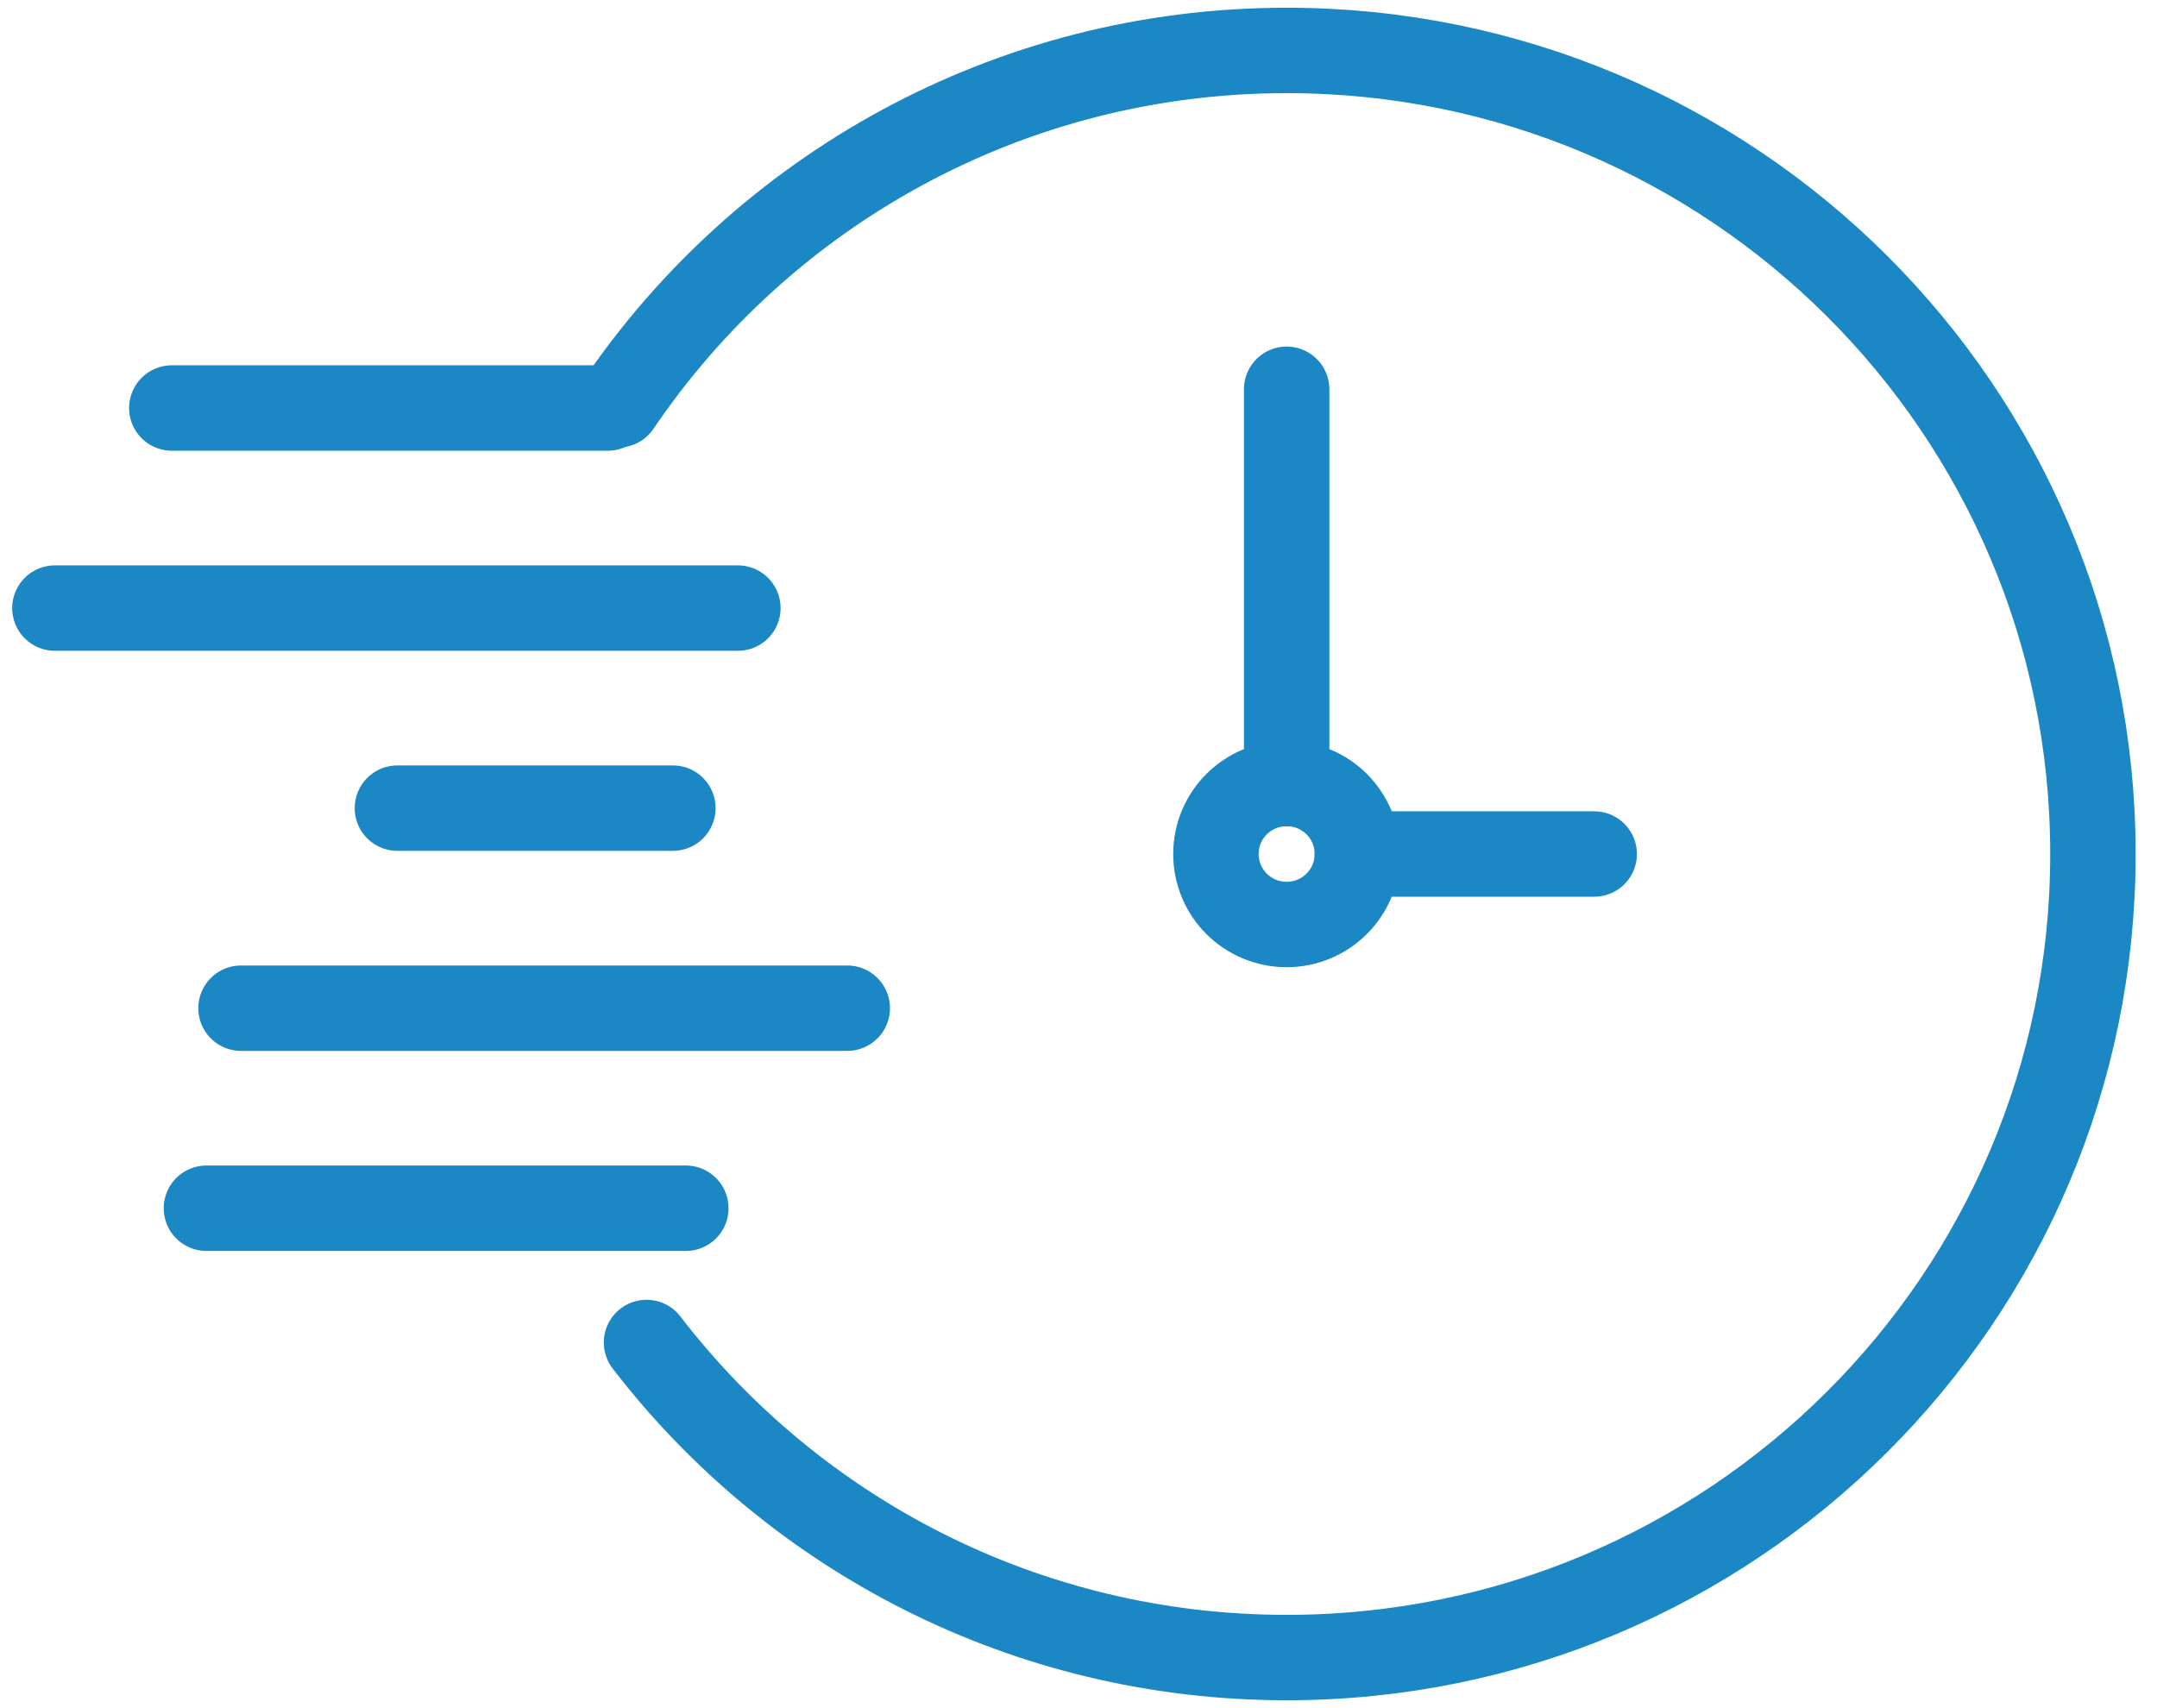
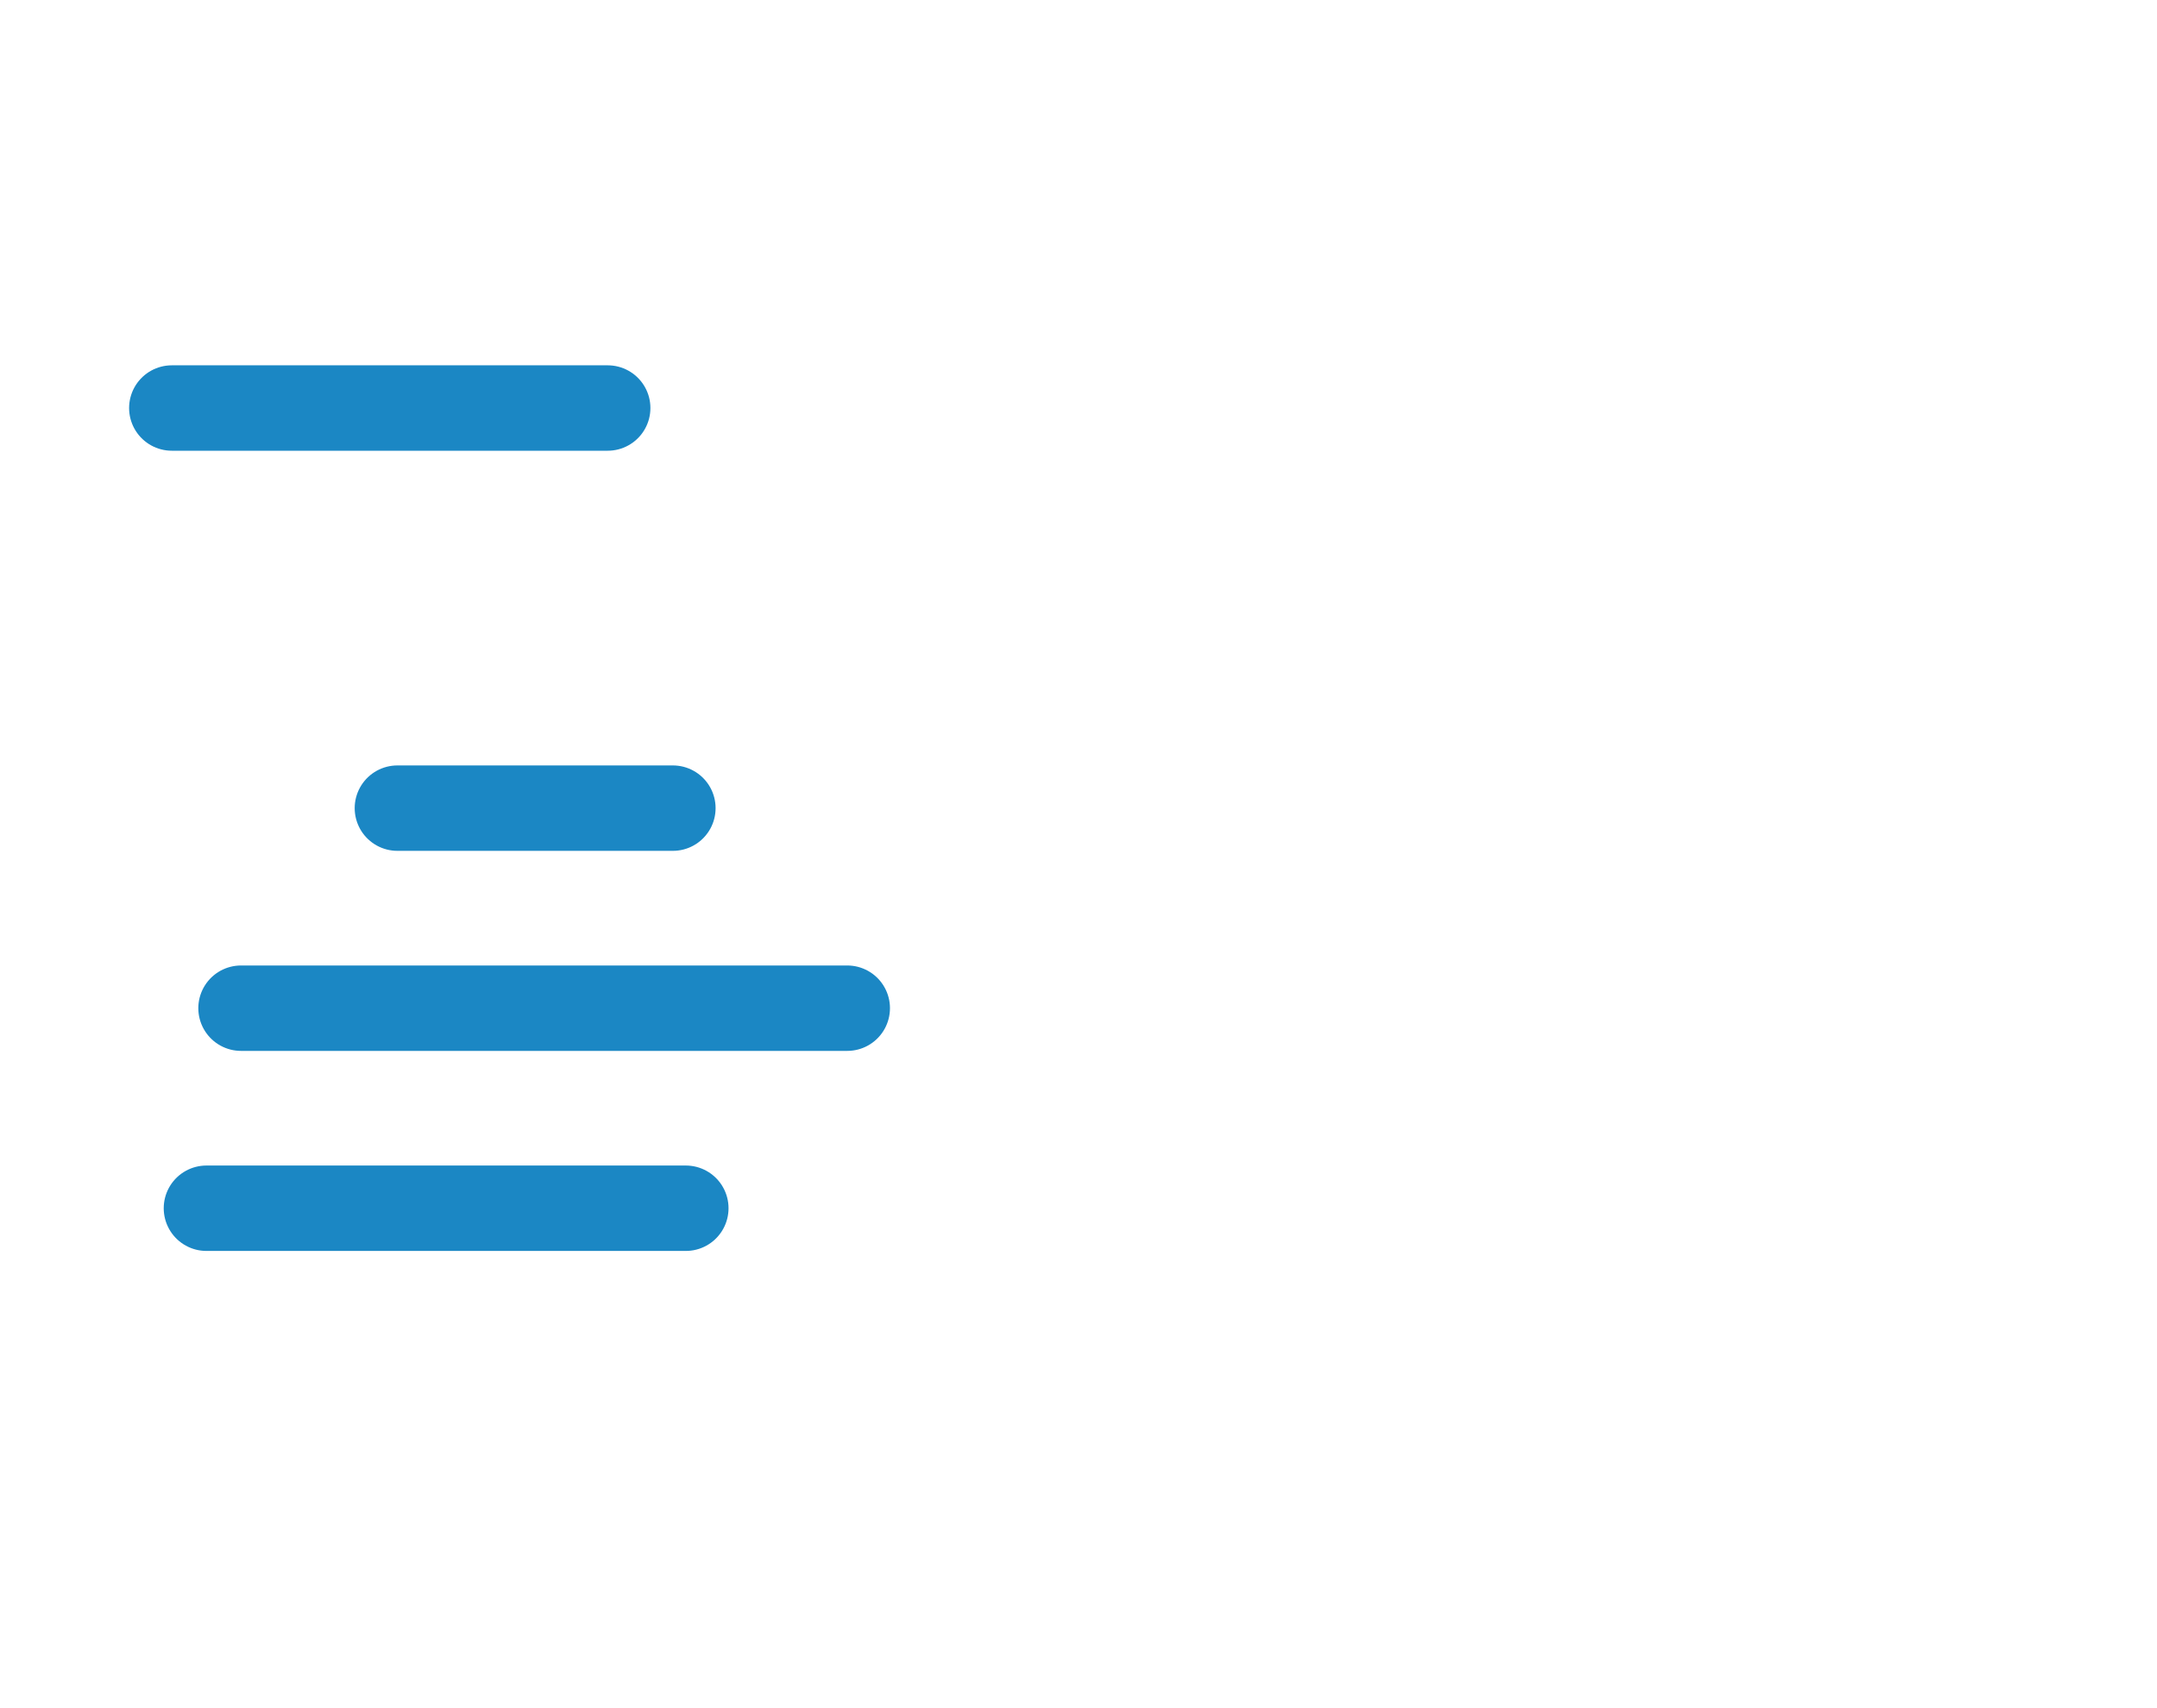
<svg xmlns="http://www.w3.org/2000/svg" width="101" height="80" viewBox="0 0 101 80" fill="none">
-   <path d="M74.647 39.996H63.558" stroke="#1B87C4" stroke-width="4" stroke-linecap="round" stroke-linejoin="round" />
-   <path d="M60.247 36.703V18.231" stroke="#1B87C4" stroke-width="4" stroke-linecap="round" stroke-linejoin="round" />
-   <path d="M63.558 39.996C63.558 41.815 62.079 43.297 60.247 43.297C58.414 43.297 56.935 41.823 56.935 39.996C56.935 38.169 58.414 36.695 60.247 36.695C62.079 36.695 63.558 38.169 63.558 39.996Z" stroke="#1B87C4" stroke-width="4" stroke-linecap="round" stroke-linejoin="round" />
  <path d="M8.045 19.109H28.455" stroke="#1B87C4" stroke-width="4" stroke-linecap="round" stroke-linejoin="round" />
-   <path d="M2.571 28.479H34.551" stroke="#1B87C4" stroke-width="4" stroke-linecap="round" stroke-linejoin="round" />
  <path d="M18.608 37.848H31.507" stroke="#1B87C4" stroke-width="4" stroke-linecap="round" stroke-linejoin="round" />
  <path d="M11.286 47.217H39.672" stroke="#1B87C4" stroke-width="4" stroke-linecap="round" stroke-linejoin="round" />
  <path d="M9.666 56.586H32.113" stroke="#1B87C4" stroke-width="4" stroke-linecap="round" stroke-linejoin="round" />
-   <path d="M28.943 18.96C35.723 8.948 47.214 2.362 60.247 2.362C81.097 2.362 98 19.211 98 39.996C98 60.781 81.097 77.63 60.247 77.63C48.032 77.63 37.17 71.844 30.273 62.874" stroke="#1B87C4" stroke-width="4" stroke-linecap="round" stroke-linejoin="round" />
</svg>